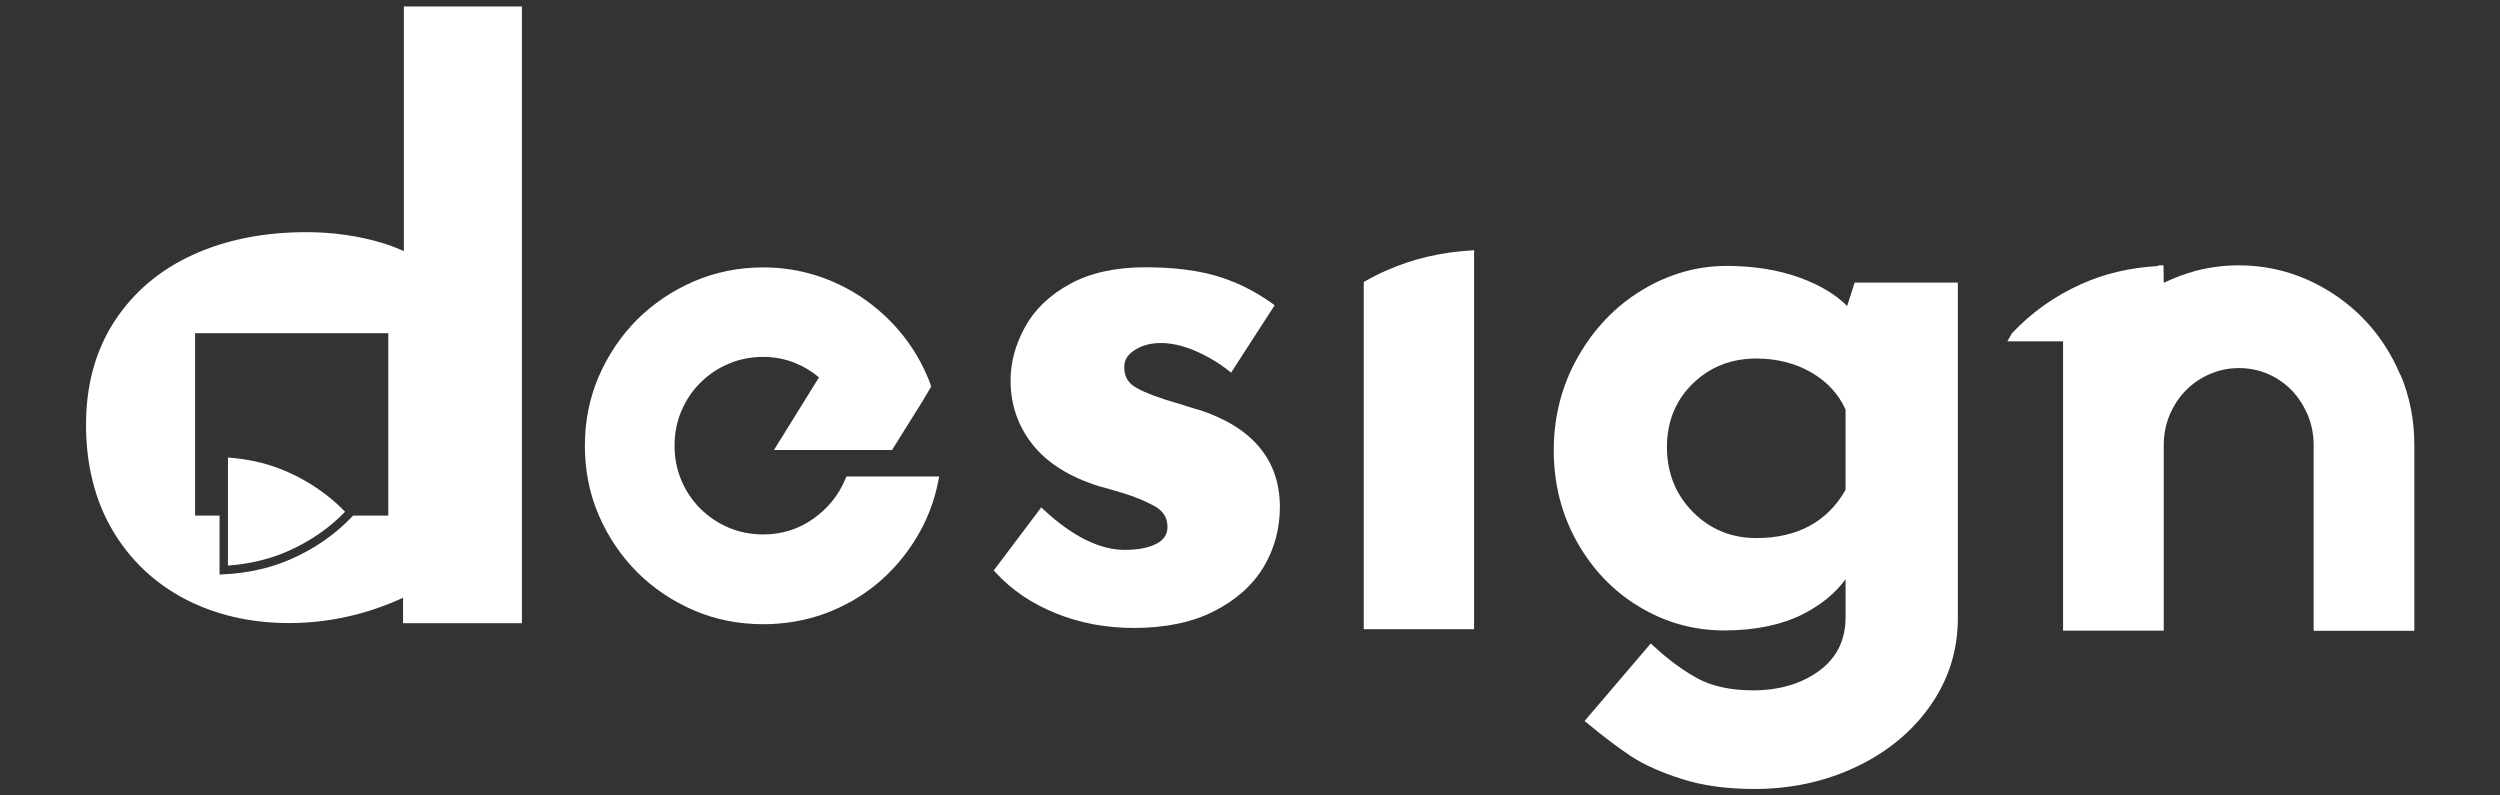
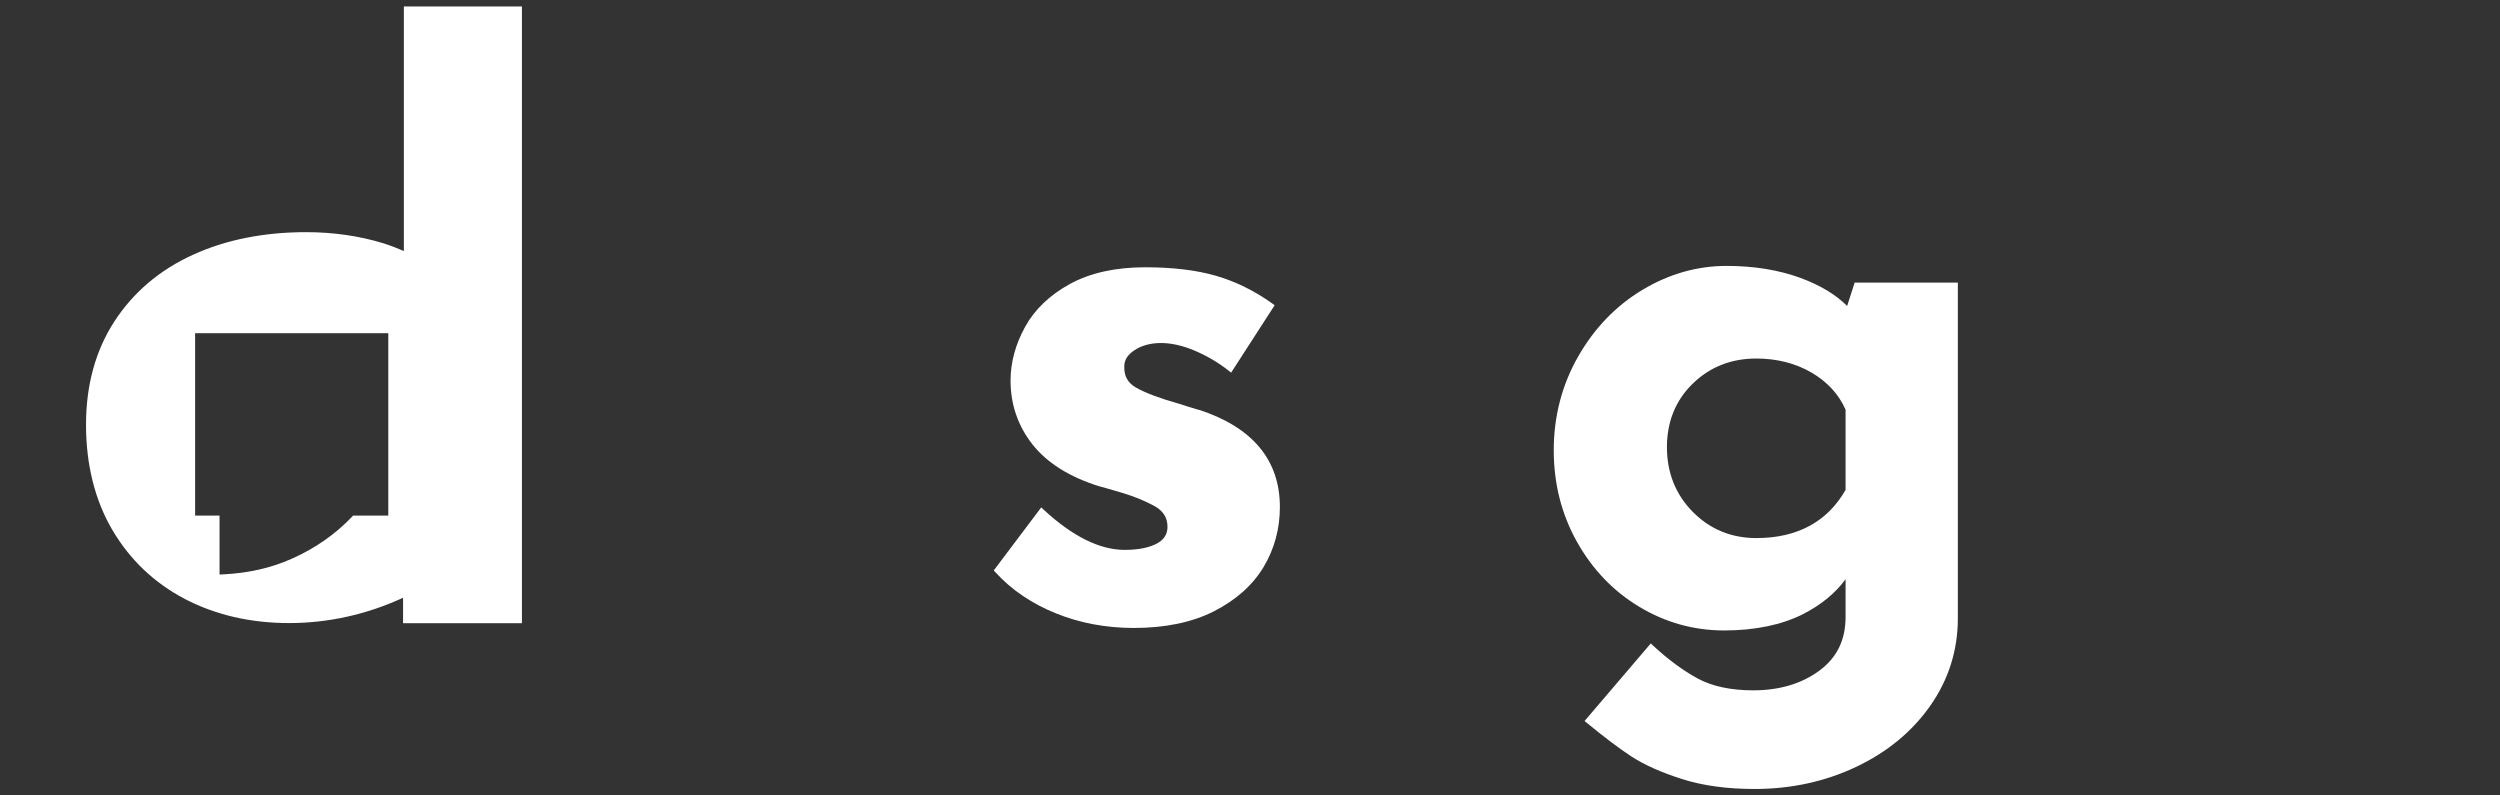
<svg xmlns="http://www.w3.org/2000/svg" id="a" viewBox="0 0 220 70">
  <rect x="0" y="0" width="220" height="70" fill="#333333" stroke="none" />
  <defs>
    <style>.d{fill:#fff;}</style>
  </defs>
-   <path class="d" d="m122.12,23.75c-.66.29-1.31.61-1.98.99l-.13.07v30.56h9.71V22.02l-.27.02c-2.65.16-5.12.74-7.34,1.72Z" />
-   <path class="d" d="m74.4,42.13c-.58,1.42-1.53,2.6-2.83,3.52-1.28.91-2.77,1.38-4.4,1.38-1.08,0-2.11-.2-3.05-.6-.95-.4-1.78-.97-2.49-1.67-.71-.71-1.27-1.54-1.67-2.49-.4-.94-.6-1.96-.6-3.05s.2-2.11.6-3.05c.4-.95.97-1.79,1.67-2.49.7-.7,1.54-1.27,2.49-1.67,1.78-.76,3.98-.82,5.82-.08.79.32,1.5.75,2.13,1.28l-3.96,6.39h10.39l2.66-4.26.79-1.33-.06-.16c-.09-.27-.21-.58-.36-.9-.59-1.36-1.39-2.64-2.36-3.79-.96-1.14-2.08-2.14-3.32-2.98-1.24-.83-2.6-1.49-4.06-1.95-1.47-.46-3.02-.7-4.62-.7-2.17,0-4.23.42-6.13,1.24-1.89.82-3.56,1.95-4.98,3.36-1.41,1.42-2.54,3.09-3.36,4.98-.82,1.89-1.23,3.95-1.23,6.12s.41,4.24,1.23,6.13c.82,1.89,1.95,3.56,3.36,4.98,1.41,1.41,3.08,2.54,4.98,3.36,1.89.82,3.95,1.23,6.13,1.23,1.9,0,3.73-.32,5.43-.94,1.7-.63,3.24-1.51,4.58-2.62,1.34-1.12,2.5-2.46,3.43-3.99.94-1.53,1.6-3.21,1.95-5l.09-.45h-8.16l-.1.23Z" />
  <path class="d" d="m105.53,36.08c-.31-.09-.61-.18-.9-.27-.29-.09-.57-.18-.84-.27-1.71-.48-2.99-.96-3.8-1.42-.75-.42-1.09-1.04-1.05-1.9,0-.54.29-1,.89-1.4,1.16-.77,3.04-.94,5.36.06,1.06.46,2.05,1.04,2.93,1.74l.22.17,3.83-5.93-.19-.14c-1.58-1.13-3.25-1.95-4.97-2.45-1.72-.5-3.81-.75-6.24-.75-2.62,0-4.85.5-6.62,1.47-1.78.98-3.11,2.25-3.95,3.79-.84,1.53-1.27,3.11-1.27,4.71,0,2.1.65,4,1.93,5.62,1.28,1.62,3.23,2.85,5.83,3.67.34.09,1.03.28,2.1.6,1.03.31,1.97.7,2.8,1.15.77.43,1.15,1.02,1.15,1.83,0,.67-.32,1.15-.97,1.49-.7.36-1.64.54-2.8.54-2.2,0-4.61-1.2-7.14-3.55l-.2-.19-4.18,5.55.14.15c1.4,1.54,3.19,2.76,5.32,3.62,2.12.86,4.43,1.29,6.87,1.29,2.75,0,5.13-.49,7.05-1.47,1.93-.98,3.4-2.29,4.36-3.88.96-1.6,1.44-3.38,1.44-5.29,0-4.12-2.38-7-7.09-8.55Z" />
  <path class="d" d="m162.55,26.93c-.99-1-2.37-1.83-4.1-2.47-1.9-.7-4.09-1.06-6.52-1.06-2.58,0-5.07.71-7.4,2.11-2.33,1.4-4.23,3.37-5.65,5.86-1.42,2.48-2.15,5.26-2.15,8.24s.69,5.65,2.04,8.07c1.36,2.42,3.2,4.35,5.49,5.72,2.29,1.38,4.8,2.08,7.47,2.08s5.04-.48,6.92-1.43c1.59-.81,2.86-1.84,3.76-3.08v3.32c0,2.04-.76,3.58-2.31,4.73-1.56,1.15-3.52,1.73-5.82,1.73-1.96,0-3.6-.35-4.88-1.04-1.29-.7-2.62-1.68-3.94-2.91l-.19-.18-5.83,6.83.2.16c1.53,1.26,2.85,2.26,3.94,2.97,1.11.72,2.6,1.39,4.42,1.97,1.83.59,3.99.88,6.41.88,3.19,0,6.2-.65,8.92-1.94,2.73-1.29,4.93-3.1,6.53-5.38,1.61-2.29,2.43-4.88,2.43-7.69v-29.55h-9.08l-.66,2.05Zm-.14,9.12v7.06c-1.6,2.81-4.25,4.24-7.86,4.24-2.2,0-4.08-.78-5.59-2.31-1.51-1.53-2.27-3.45-2.27-5.69s.76-4.12,2.27-5.59c1.51-1.47,3.39-2.21,5.59-2.21,1.82,0,3.46.42,4.87,1.24,1.38.81,2.39,1.9,2.99,3.26Z" />
-   <path class="d" d="m211.23,33c-.8-1.91-1.91-3.59-3.29-5-1.39-1.42-3.04-2.56-4.9-3.39-1.87-.83-3.9-1.26-6.03-1.26-1.28,0-2.53.16-3.73.47-.98.26-1.94.62-2.87,1.07l-.02-1.54h-.37l-.25.07h0c-2.39.15-4.62.67-6.62,1.58-2.34,1.05-4.37,2.49-6.1,4.33l-.41.71h4.91v25.46h8.86v-16.36c0-.93.18-1.81.52-2.63.35-.82.82-1.54,1.42-2.15.6-.61,1.31-1.1,2.11-1.44,1.58-.7,3.55-.71,5.14,0,.79.34,1.49.83,2.08,1.44.58.61,1.05,1.34,1.4,2.16.34.82.52,1.7.52,2.63v16.36h8.86v-16.35c0-2.17-.4-4.24-1.2-6.15Z" />
-   <path class="d" d="m30.36,45.03c-1.38-1.44-3.07-2.61-5.01-3.48-1.6-.72-3.38-1.15-5.29-1.29v9.51c1.91-.14,3.68-.56,5.28-1.27,1.94-.86,3.63-2.02,5.02-3.46Z" />
  <path class="d" d="m35.54,22.09c-.58-.25-1.17-.48-1.8-.68-2.12-.65-4.41-.98-6.8-.98-3.72,0-7.08.67-9.98,2-2.92,1.33-5.23,3.3-6.89,5.85-1.66,2.55-2.5,5.61-2.5,9.1s.78,6.65,2.32,9.26c1.54,2.62,3.69,4.66,6.38,6.07,2.69,1.4,5.77,2.12,9.18,2.12s6.83-.75,10.02-2.23v2.24h10.46V.57h-10.39v21.52Zm-1.37,23.28h-3.1l-.08.09c-1.48,1.56-3.28,2.81-5.34,3.72-1.79.8-3.79,1.25-5.94,1.36l-.39.02v-5.19h-2.15v-16.05h17v16.05Z" />
</svg>